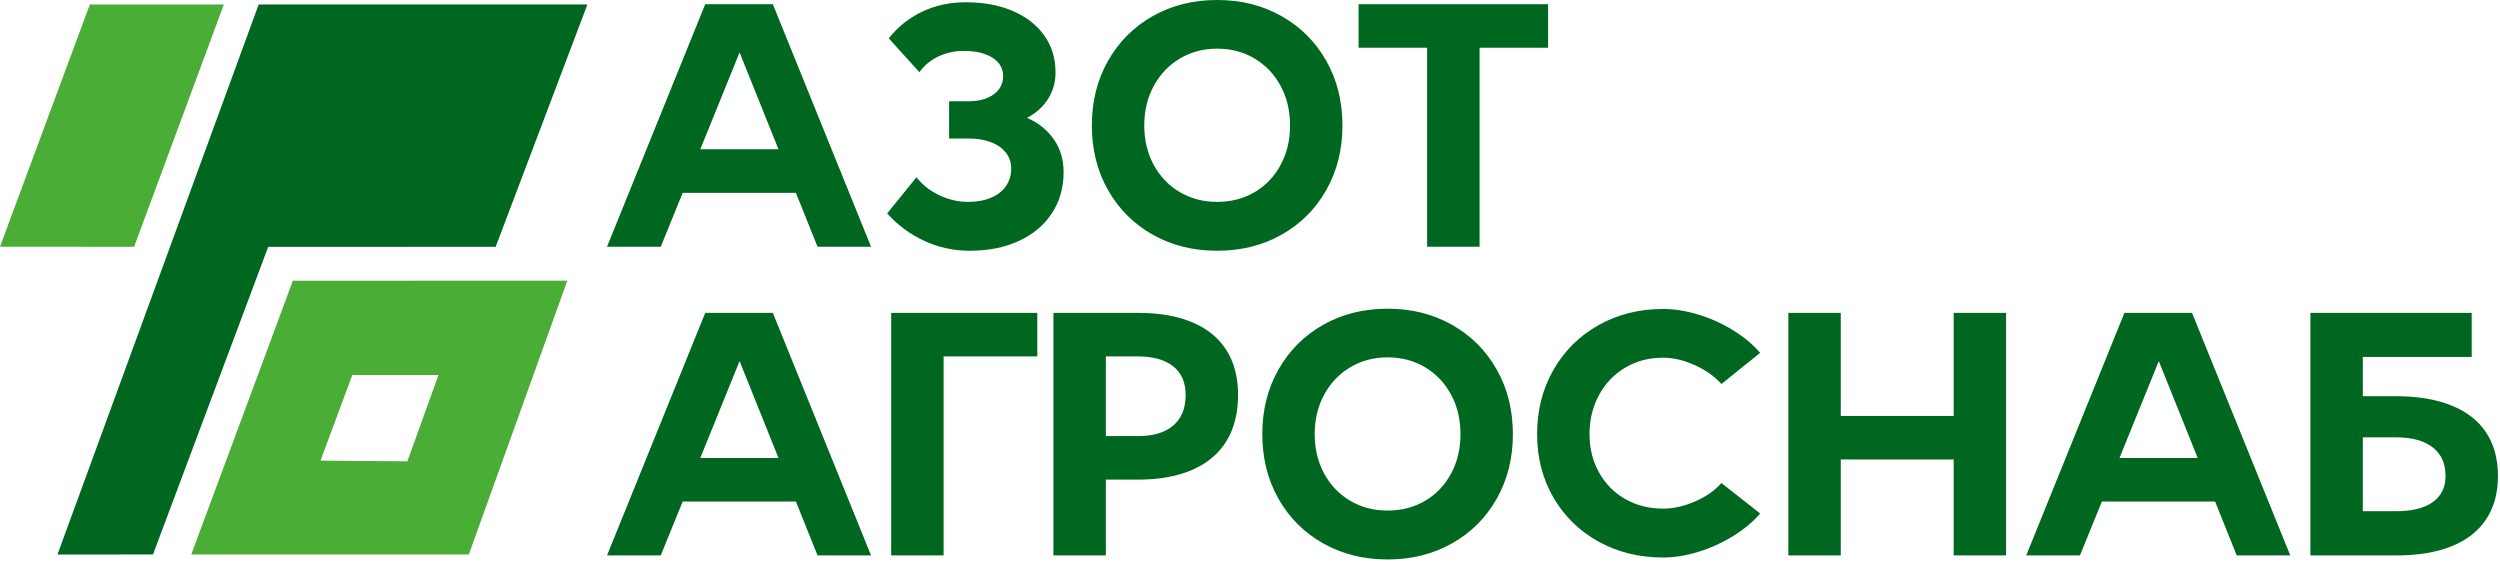
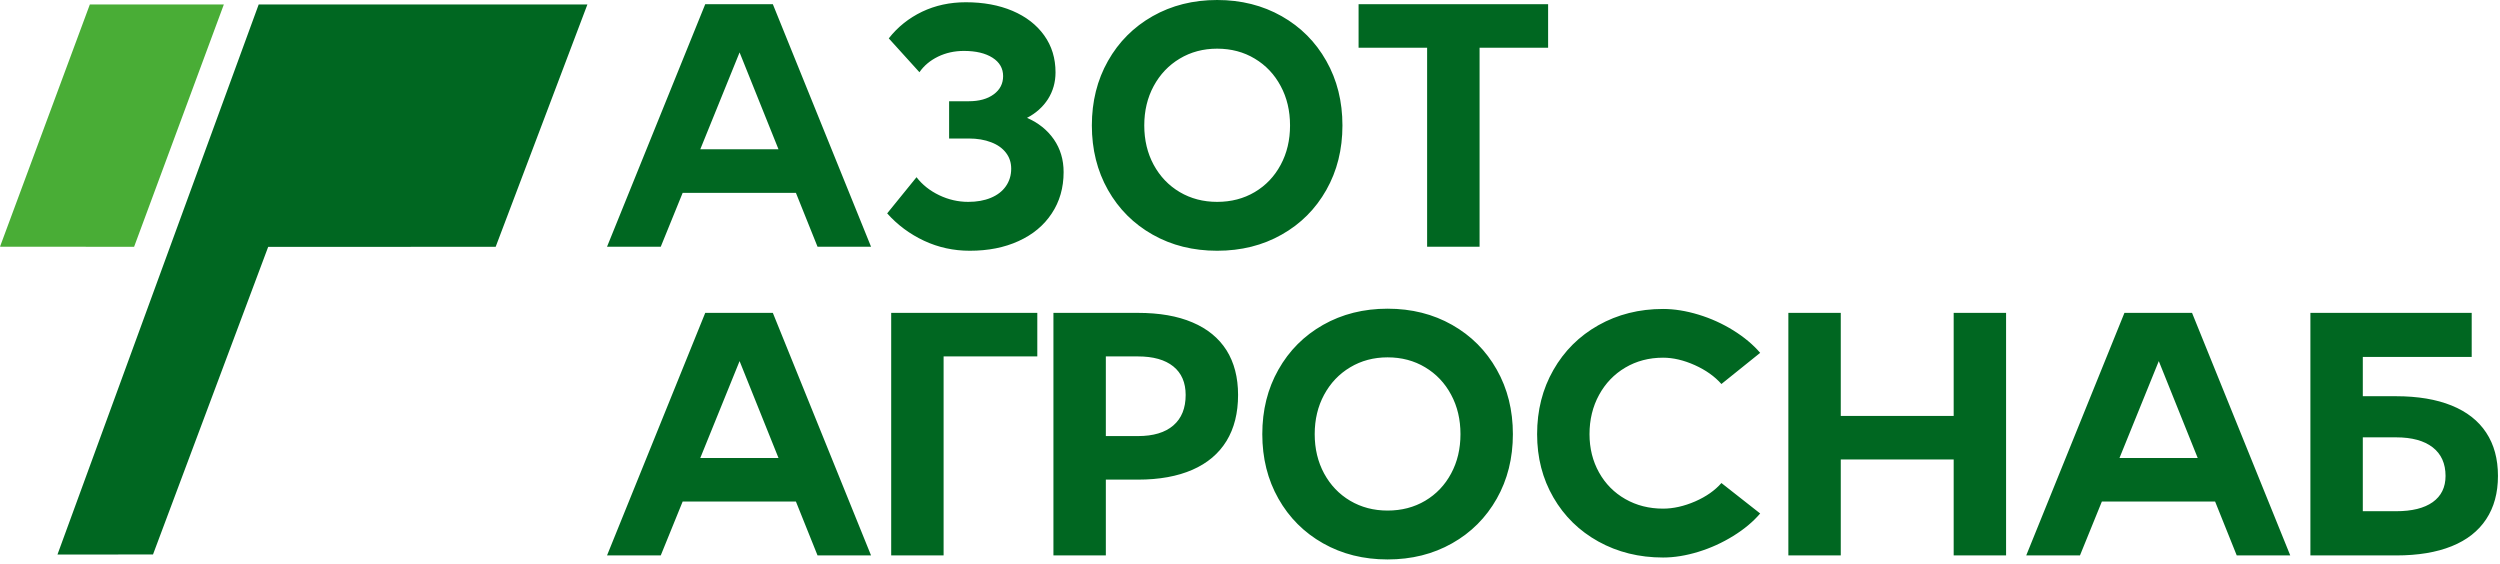
<svg xmlns="http://www.w3.org/2000/svg" width="306" height="69" viewBox="0 0 306 69" fill="none">
  <path fill-rule="evenodd" clip-rule="evenodd" d="M10.999 0.543L0 30.196L16.413 30.209L27.398 0.548L10.999 0.543Z" fill="#49AD36" />
  <path fill-rule="evenodd" clip-rule="evenodd" d="M97.419 23.604H83.558L80.876 30.201H74.3L86.321 0.512H94.595L106.616 30.201H100.067L97.419 23.604ZM95.289 18.274L90.525 6.415L85.714 18.274H95.289ZM125.705 14.426C127.1 15.033 128.192 15.909 128.994 17.061C129.789 18.213 130.186 19.547 130.186 21.064C130.186 22.984 129.701 24.675 128.731 26.131C127.767 27.593 126.413 28.718 124.675 29.507C122.943 30.302 120.948 30.692 118.698 30.692C116.723 30.692 114.857 30.288 113.112 29.473C111.36 28.651 109.85 27.532 108.59 26.117L112.182 21.69C112.889 22.613 113.819 23.348 114.958 23.894C116.097 24.439 117.283 24.709 118.516 24.709C119.56 24.709 120.477 24.547 121.272 24.217C122.067 23.887 122.687 23.415 123.118 22.795C123.549 22.182 123.771 21.461 123.771 20.646C123.771 19.898 123.556 19.244 123.125 18.692C122.7 18.139 122.094 17.708 121.312 17.412C120.53 17.108 119.614 16.953 118.576 16.953H116.171V12.392H118.576C119.857 12.392 120.874 12.108 121.636 11.543C122.404 10.977 122.781 10.235 122.781 9.312C122.781 8.369 122.35 7.614 121.48 7.062C120.611 6.509 119.445 6.233 117.983 6.233C116.825 6.233 115.767 6.469 114.81 6.934C113.846 7.405 113.091 8.039 112.539 8.84L108.786 4.697C109.878 3.302 111.239 2.217 112.862 1.435C114.486 0.661 116.272 0.276 118.219 0.276C120.369 0.276 122.269 0.627 123.926 1.327C125.584 2.035 126.878 3.032 127.808 4.333C128.738 5.627 129.196 7.136 129.196 8.861C129.196 10.074 128.886 11.159 128.273 12.129C127.653 13.092 126.797 13.861 125.705 14.426V14.426ZM148.979 30.692C146.048 30.692 143.413 30.039 141.082 28.718C138.757 27.404 136.931 25.578 135.617 23.253C134.297 20.922 133.643 18.288 133.643 15.356C133.643 12.419 134.297 9.791 135.617 7.459C136.931 5.128 138.757 3.302 141.082 1.981C143.413 0.661 146.048 0 148.979 0C151.917 0 154.545 0.661 156.876 1.981C159.208 3.302 161.027 5.128 162.341 7.459C163.662 9.791 164.315 12.419 164.315 15.356C164.315 18.288 163.662 20.922 162.341 23.253C161.027 25.578 159.208 27.404 156.876 28.718C154.545 30.039 151.917 30.692 148.979 30.692ZM148.979 24.709C150.691 24.709 152.227 24.311 153.581 23.51C154.936 22.708 155.994 21.596 156.755 20.174C157.523 18.752 157.901 17.142 157.901 15.356C157.901 13.564 157.523 11.954 156.755 10.532C155.994 9.104 154.936 7.985 153.581 7.176C152.227 6.361 150.691 5.957 148.979 5.957C147.281 5.957 145.758 6.361 144.397 7.176C143.043 7.985 141.985 9.104 141.21 10.532C140.442 11.954 140.058 13.564 140.058 15.356C140.058 17.142 140.442 18.752 141.21 20.174C141.985 21.596 143.043 22.708 144.397 23.51C145.758 24.311 147.281 24.709 148.979 24.709ZM189.489 5.842H181.1V30.201H174.679V5.842H166.29V0.512H189.489V5.842ZM97.419 61.387H83.558L80.876 67.984H74.3L86.321 38.296H94.595L106.616 67.984H100.067L97.419 61.387ZM95.289 56.058L90.525 44.198L85.714 56.058H95.289ZM126.966 43.626H115.497V67.984H109.082V38.296H126.966V43.626ZM139.283 38.296C141.904 38.296 144.128 38.68 145.954 39.461C147.787 40.236 149.175 41.375 150.125 42.871C151.068 44.374 151.54 46.2 151.54 48.342C151.54 50.553 151.068 52.432 150.125 53.975C149.175 55.525 147.787 56.698 145.954 57.5C144.128 58.301 141.904 58.706 139.283 58.706H135.355V67.984H128.94V38.296H139.283ZM139.283 53.376C141.163 53.376 142.612 52.945 143.616 52.075C144.626 51.206 145.125 49.959 145.125 48.342C145.125 46.826 144.62 45.66 143.609 44.845C142.592 44.03 141.156 43.626 139.283 43.626H135.355V53.376H139.283ZM169.841 68.476C166.91 68.476 164.275 67.823 161.944 66.502C159.619 65.188 157.793 63.362 156.479 61.037C155.158 58.706 154.505 56.071 154.505 53.14C154.505 50.202 155.158 47.574 156.479 45.243C157.793 42.911 159.619 41.085 161.944 39.765C164.275 38.444 166.91 37.784 169.841 37.784C172.778 37.784 175.407 38.444 177.738 39.765C180.069 41.085 181.889 42.911 183.203 45.243C184.523 47.574 185.177 50.202 185.177 53.14C185.177 56.071 184.523 58.706 183.203 61.037C181.889 63.362 180.069 65.188 177.738 66.502C175.407 67.823 172.778 68.476 169.841 68.476ZM169.841 62.493C171.552 62.493 173.089 62.095 174.443 61.293C175.797 60.491 176.855 59.38 177.617 57.958C178.385 56.536 178.762 54.926 178.762 53.14C178.762 51.348 178.385 49.737 177.617 48.315C176.855 46.887 175.797 45.769 174.443 44.96C173.089 44.145 171.552 43.74 169.841 43.74C168.143 43.74 166.62 44.145 165.259 44.96C163.904 45.769 162.847 46.887 162.072 48.315C161.303 49.737 160.919 51.348 160.919 53.14C160.919 54.926 161.303 56.536 162.072 57.958C162.847 59.38 163.904 60.491 165.259 61.293C166.62 62.095 168.143 62.493 169.841 62.493ZM203.559 68.24C200.634 68.24 198 67.587 195.648 66.286C193.303 64.986 191.464 63.187 190.136 60.889C188.802 58.591 188.142 56.01 188.142 53.14C188.142 50.229 188.802 47.615 190.136 45.283C191.464 42.952 193.303 41.126 195.648 39.805C198 38.484 200.634 37.817 203.559 37.817C204.94 37.817 206.389 38.053 207.898 38.511C209.414 38.97 210.829 39.617 212.157 40.438C213.477 41.261 214.576 42.177 215.445 43.188L210.701 47.002C209.872 46.065 208.787 45.297 207.44 44.69C206.085 44.084 204.792 43.781 203.559 43.781C201.847 43.781 200.304 44.185 198.936 44.993C197.568 45.802 196.497 46.92 195.722 48.342C194.947 49.764 194.556 51.361 194.556 53.14C194.556 54.879 194.947 56.442 195.722 57.83C196.497 59.218 197.568 60.303 198.936 61.084C200.304 61.866 201.847 62.257 203.559 62.257C204.819 62.257 206.133 61.96 207.487 61.374C208.841 60.781 209.913 60.026 210.701 59.123L215.445 62.85C214.576 63.867 213.477 64.784 212.143 65.606C210.816 66.428 209.401 67.075 207.891 67.539C206.382 68.004 204.94 68.24 203.559 68.24V68.24ZM245.544 38.296V67.984H239.13V56.239H225.31V67.984H218.895V38.296H225.31V50.91H239.13V38.296H245.544ZM271.129 61.387H257.269L254.587 67.984H248.01L260.031 38.296H268.306L280.327 67.984H273.777L271.129 61.387ZM269 56.058L264.236 44.198L259.425 56.058H269ZM293.277 48.497C295.946 48.497 298.216 48.882 300.076 49.636C301.936 50.391 303.351 51.496 304.308 52.951C305.271 54.407 305.75 56.172 305.75 58.254C305.75 60.33 305.271 62.095 304.308 63.55C303.351 65.006 301.943 66.111 300.083 66.859C298.23 67.607 295.973 67.984 293.311 67.984H282.793V38.296H302.536V43.686H289.208V48.497H293.277ZM293.277 62.573C295.225 62.573 296.721 62.203 297.765 61.462C298.809 60.714 299.335 59.649 299.335 58.254C299.335 56.738 298.809 55.572 297.765 54.757C296.721 53.942 295.225 53.531 293.277 53.531H289.208V62.573H293.277Z" fill="#006721" />
  <path fill-rule="evenodd" clip-rule="evenodd" d="M31.664 0.547L7.034 67.874L18.727 67.869L32.824 30.22L60.67 30.208L71.898 0.547L31.664 0.547Z" fill="#006721" />
-   <path fill-rule="evenodd" clip-rule="evenodd" d="M69.439 34.35L35.848 34.364L23.414 67.864L57.385 67.869L69.439 34.35ZM53.668 45.897L43.121 45.901L39.232 56.379L49.867 56.467L53.668 45.897Z" fill="#49AD36" />
</svg>